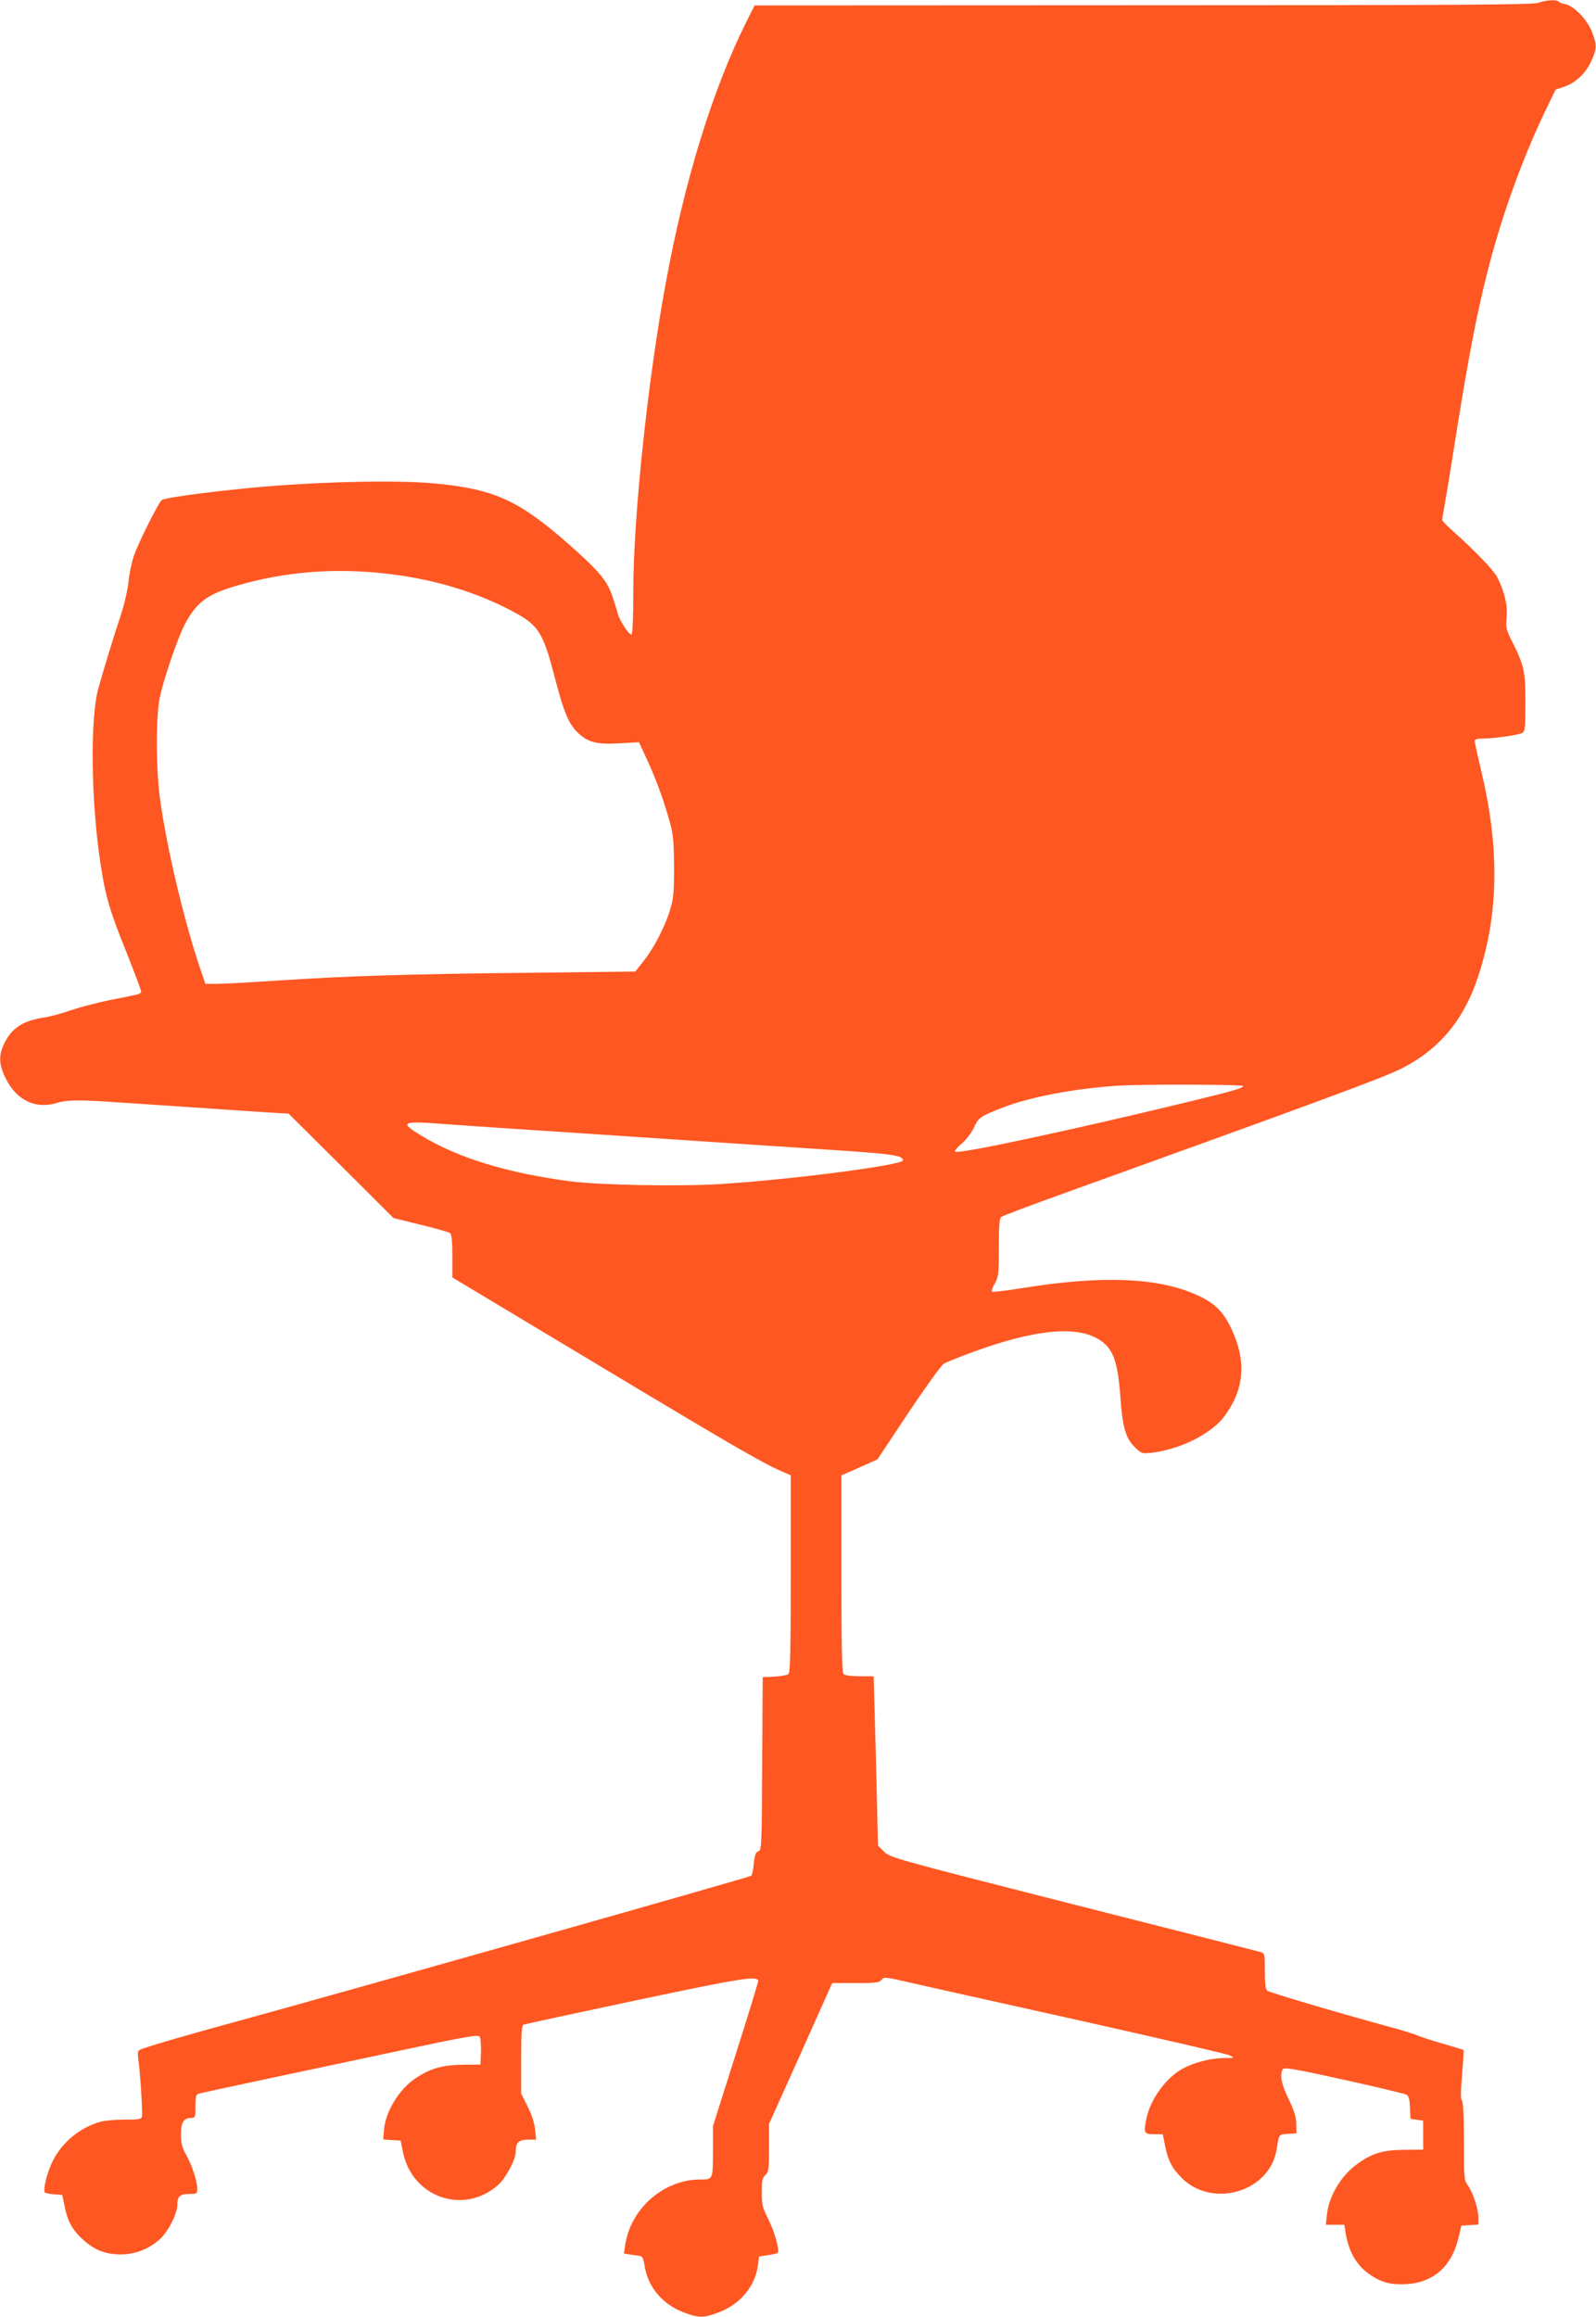
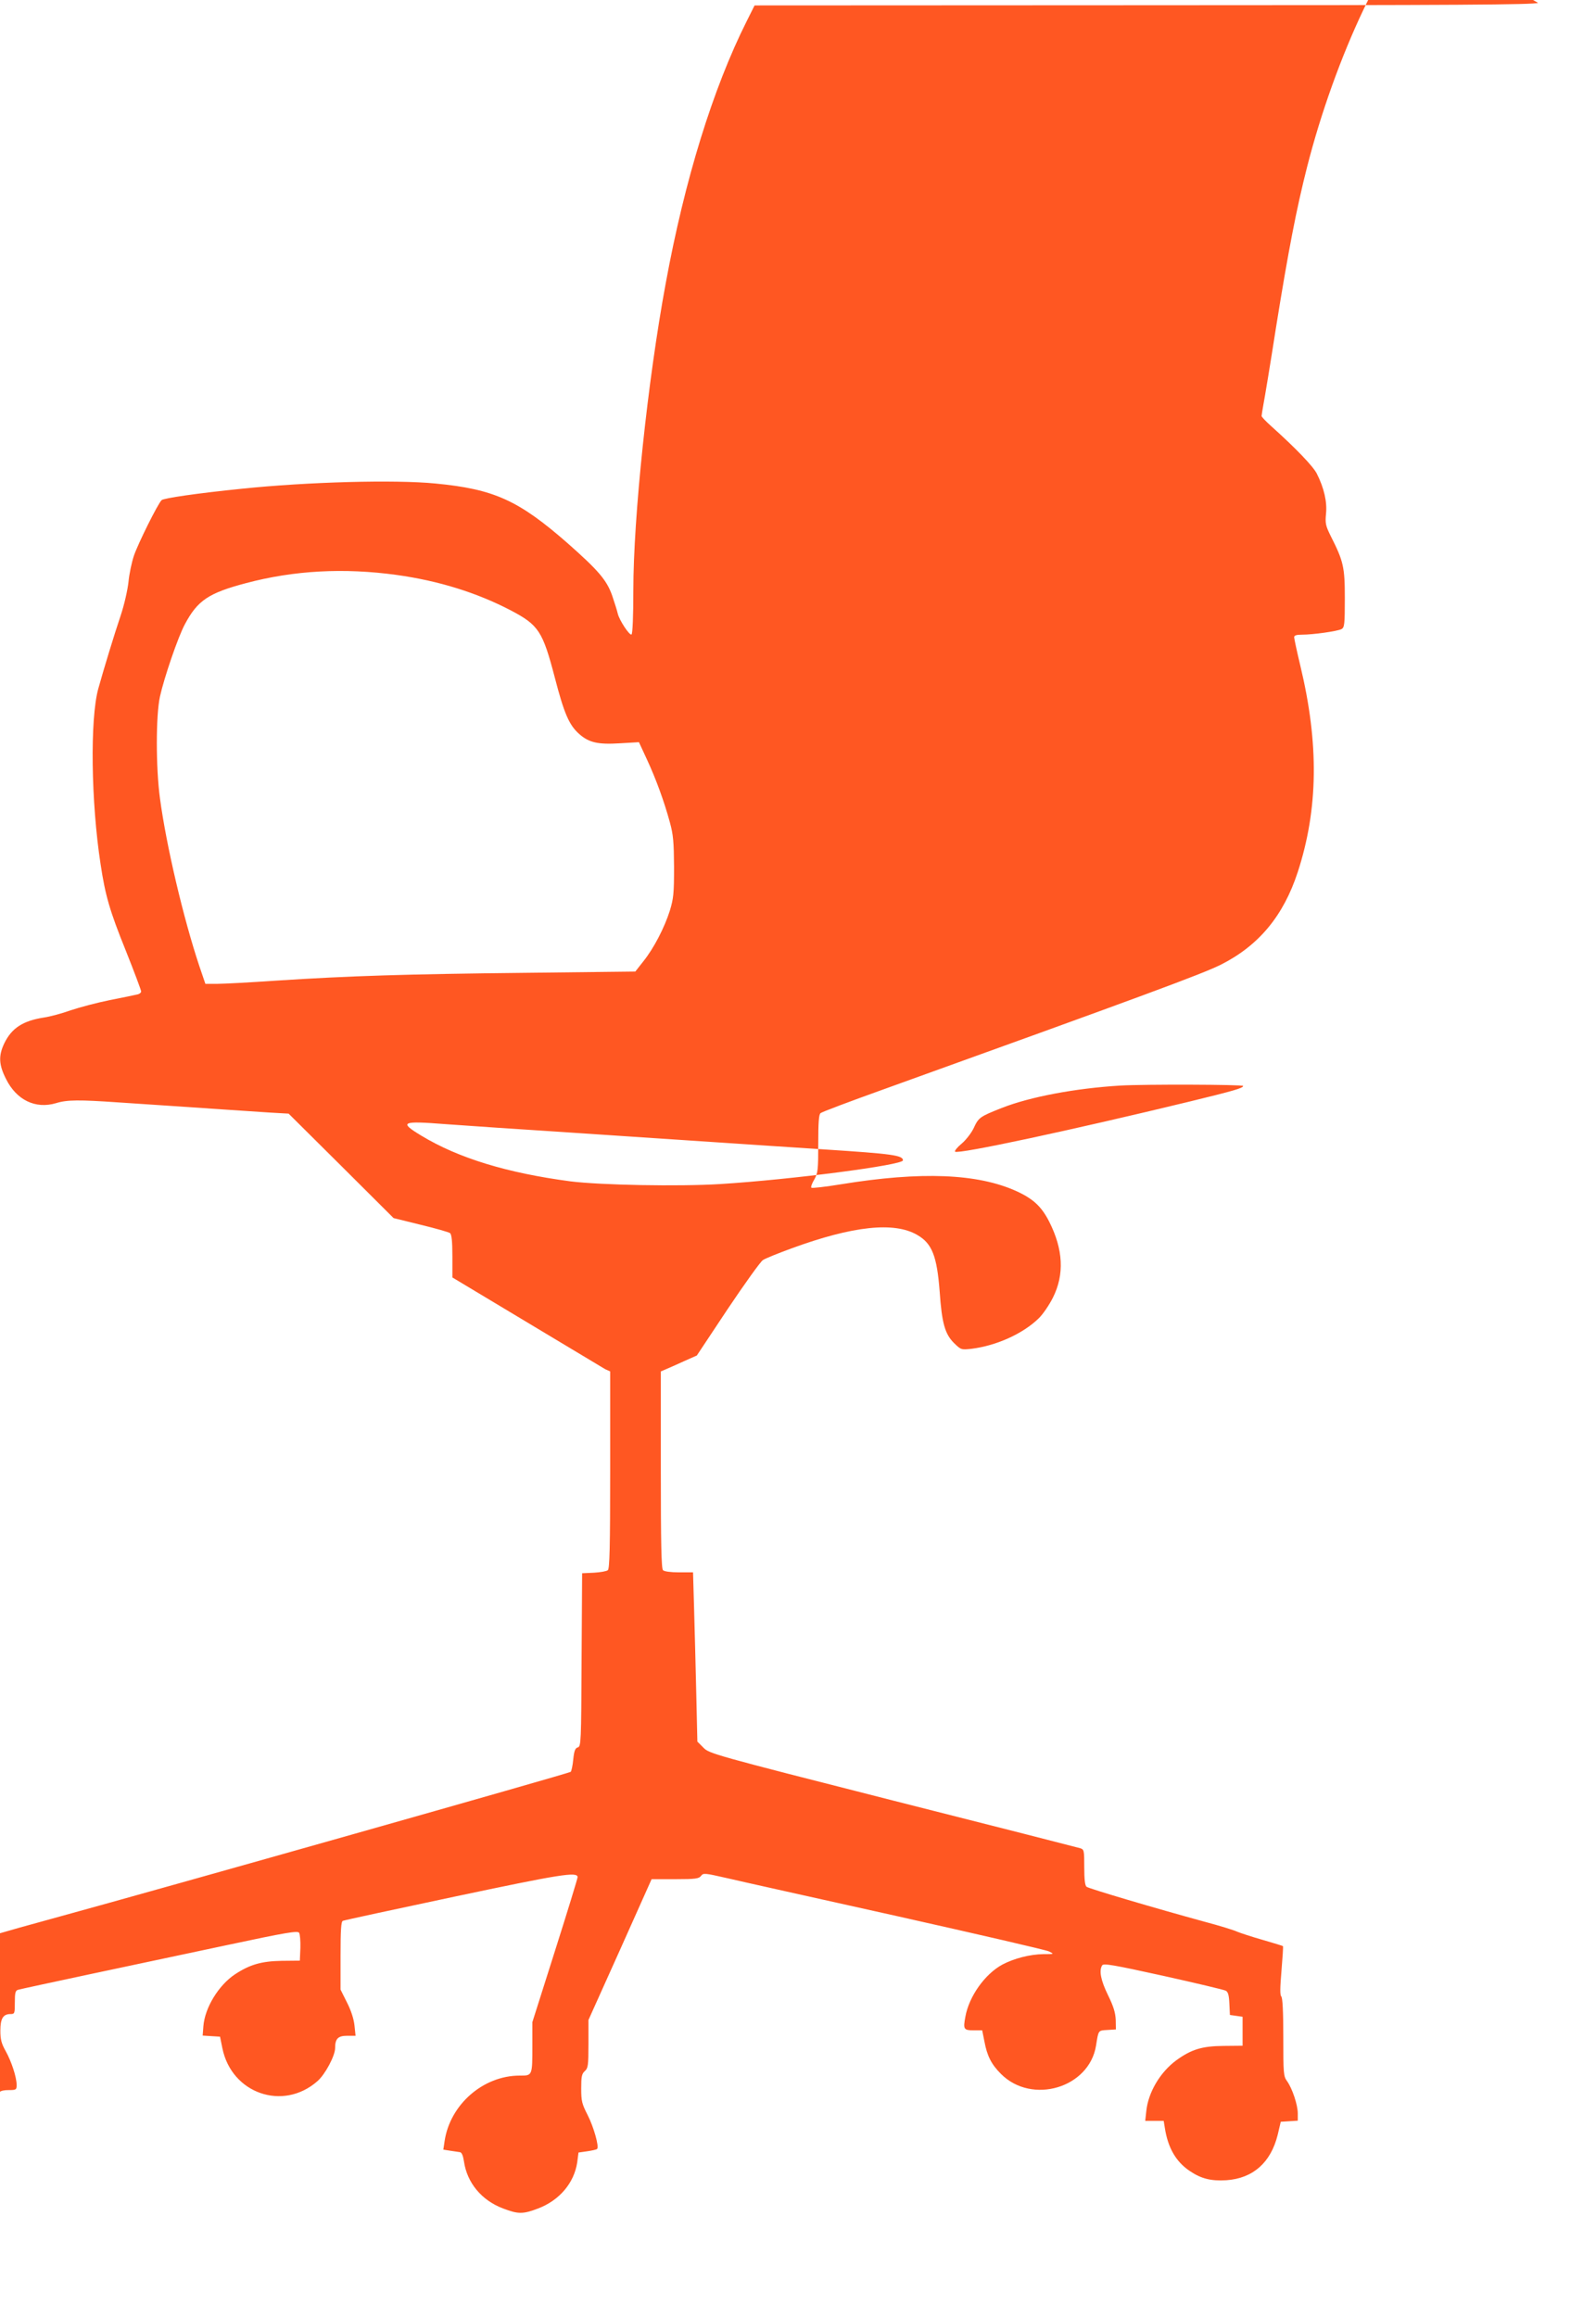
<svg xmlns="http://www.w3.org/2000/svg" version="1.0" width="882pt" height="1280pt" viewBox="0 0 882 1280" preserveAspectRatio="xMidYMid meet">
  <g transform="translate(0,1280) scale(0.1,-0.1)" fill="#ff5722" stroke="none">
-     <path d="M8500 12784 c-29 -10 -426 -13 -2182 -13 l-2148 -1 -44 -88 c-186 -371 -342 -874 -447 -1447 -100 -539 -179 -1294 -179 -1696 0 -143 -4 -240 -10 -244 -11 -7 -67 78 -76 115 -3 14 -17 59 -31 100 -30 85 -75 138 -246 289 -271 237 -406 299 -731 330 -224 22 -705 9 -1071 -29 -246 -25 -431 -52 -442 -63 -22 -22 -131 -242 -153 -307 -12 -36 -26 -101 -30 -145 -5 -45 -23 -125 -43 -185 -34 -100 -94 -297 -124 -405 -46 -167 -40 -627 13 -970 26 -172 50 -256 139 -476 47 -118 85 -219 85 -226 0 -7 -10 -15 -23 -17 -12 -3 -80 -17 -151 -31 -70 -14 -167 -40 -215 -56 -47 -17 -114 -35 -148 -40 -116 -18 -178 -58 -219 -142 -33 -69 -31 -118 9 -197 58 -117 163 -168 277 -134 61 19 128 19 345 4 77 -5 212 -14 300 -20 88 -6 221 -15 295 -20 74 -5 182 -12 240 -16 l105 -6 290 -288 290 -289 150 -37 c83 -20 156 -41 162 -46 9 -7 13 -46 13 -128 l0 -117 845 -507 c751 -451 888 -529 998 -574 l27 -12 0 -544 c0 -431 -3 -546 -13 -554 -7 -6 -42 -12 -77 -14 l-65 -3 -3 -478 c-2 -457 -3 -479 -21 -484 -14 -4 -20 -18 -25 -66 -3 -34 -10 -65 -14 -69 -8 -8 -2256 -644 -2837 -803 -298 -81 -526 -148 -545 -160 -8 -5 -10 -21 -6 -49 12 -80 25 -306 20 -321 -5 -12 -24 -15 -93 -14 -49 0 -108 -5 -132 -11 -115 -31 -214 -112 -267 -217 -31 -60 -56 -162 -44 -175 4 -4 27 -8 52 -10 l44 -3 13 -62 c16 -83 42 -130 98 -182 66 -60 124 -84 210 -85 80 0 155 28 217 83 46 40 98 142 98 191 0 47 14 60 67 60 40 0 43 2 43 28 0 43 -29 131 -61 188 -23 41 -29 64 -29 112 0 67 15 92 56 92 23 0 24 3 24 64 0 53 3 66 18 70 9 3 186 41 392 85 206 44 550 117 763 162 328 70 390 80 398 68 5 -8 8 -45 7 -84 l-3 -70 -100 -1 c-111 -2 -176 -20 -259 -75 -90 -60 -166 -184 -174 -286 l-4 -52 48 -3 48 -3 13 -64 c51 -250 335 -349 525 -182 43 37 98 141 98 183 0 52 16 68 67 68 l46 0 -6 57 c-4 37 -19 83 -42 128 l-35 70 0 188 c0 141 3 189 13 192 6 3 283 63 614 133 587 124 683 140 683 108 0 -7 -56 -190 -125 -407 l-125 -394 0 -125 c0 -173 1 -170 -70 -170 -202 0 -385 -160 -415 -362 l-7 -47 38 -6 c22 -3 46 -7 54 -8 10 -2 17 -19 22 -51 17 -118 97 -215 216 -260 84 -32 110 -32 194 0 118 45 199 141 216 255 l7 54 49 7 c26 4 51 9 54 13 12 12 -19 122 -53 188 -31 61 -35 76 -35 146 0 65 3 81 20 96 18 16 20 31 20 150 l0 132 175 389 174 389 130 0 c113 0 132 3 143 18 13 17 20 16 143 -12 72 -17 495 -111 940 -210 446 -100 824 -187 840 -195 30 -15 30 -15 -30 -15 -76 -1 -164 -24 -228 -58 -97 -53 -184 -176 -204 -288 -13 -69 -9 -75 46 -75 l47 0 12 -60 c15 -81 38 -127 92 -181 171 -171 487 -77 525 156 14 87 11 84 63 87 l47 3 -1 53 c-2 40 -12 74 -43 137 -40 82 -50 135 -32 164 8 12 61 3 338 -58 180 -40 336 -77 345 -82 13 -7 18 -25 20 -72 l3 -62 35 -5 35 -5 0 -80 0 -80 -105 -1 c-119 -1 -178 -19 -262 -80 -89 -66 -154 -176 -165 -279 l-6 -55 51 0 51 0 6 -37 c17 -112 62 -189 138 -240 64 -43 117 -56 202 -51 147 10 246 97 284 251 l17 72 47 3 47 3 0 40 c0 47 -30 137 -59 178 -20 27 -21 42 -21 243 0 141 -4 218 -11 225 -8 8 -7 48 1 143 6 72 10 133 8 135 -1 2 -52 17 -113 35 -60 17 -123 38 -140 45 -16 8 -97 33 -180 55 -271 74 -640 183 -652 193 -9 6 -13 41 -13 108 0 93 -1 98 -22 105 -13 4 -479 123 -1037 264 -999 254 -1014 259 -1046 292 l-33 33 -6 260 c-3 143 -9 353 -12 468 l-6 207 -77 0 c-47 0 -82 5 -89 12 -9 9 -12 146 -12 555 l0 543 28 12 c15 6 59 26 99 44 l72 32 170 256 c94 140 182 263 195 271 13 9 85 38 159 65 339 124 567 148 694 74 82 -47 109 -117 124 -313 12 -174 29 -234 79 -284 39 -38 40 -38 97 -32 137 17 284 83 371 168 24 23 59 75 79 115 64 128 57 266 -21 420 -42 82 -87 125 -181 168 -214 97 -526 110 -968 38 -87 -14 -162 -23 -165 -19 -4 3 3 24 16 45 20 36 22 52 22 198 0 116 3 162 13 169 6 6 163 65 347 131 1433 516 1763 638 1865 689 210 106 346 270 425 512 113 347 118 708 14 1140 -19 79 -34 150 -34 157 0 10 13 14 44 14 60 0 196 19 218 31 16 9 18 27 18 169 0 174 -7 205 -79 347 -27 55 -30 68 -25 121 7 65 -11 143 -51 222 -21 41 -116 140 -252 262 -29 26 -53 51 -53 56 0 5 5 34 10 63 6 30 38 222 70 428 68 423 113 655 171 883 76 299 189 613 313 873 l63 130 50 17 c63 22 119 76 149 145 29 66 30 81 3 154 -25 68 -99 146 -149 156 -17 3 -33 10 -36 14 -8 13 -73 9 -114 -7z m-6309 -3160 c231 -32 442 -97 632 -196 154 -81 176 -115 243 -371 51 -196 78 -261 134 -311 54 -48 103 -60 228 -52 l103 6 44 -95 c51 -110 95 -231 127 -348 19 -69 22 -109 23 -247 0 -146 -3 -174 -23 -240 -30 -95 -89 -209 -147 -281 l-44 -56 -603 -7 c-663 -7 -977 -17 -1378 -43 -146 -10 -294 -18 -330 -18 l-65 0 -34 100 c-87 261 -182 663 -217 925 -23 170 -23 457 0 562 23 104 100 330 138 400 70 131 130 172 339 227 264 70 540 85 830 45z m4679 -2823 c0 -12 -53 -27 -295 -86 -648 -157 -1281 -293 -1297 -277 -4 4 12 24 36 44 24 20 53 58 66 84 28 61 34 65 155 113 157 62 408 109 655 124 135 8 680 6 680 -2z m-4408 -211 c68 -5 197 -14 288 -20 91 -6 228 -15 305 -20 77 -5 212 -14 300 -20 88 -6 223 -15 300 -20 77 -5 212 -14 300 -20 88 -6 223 -15 300 -20 77 -5 214 -14 305 -20 370 -24 430 -32 430 -60 0 -26 -611 -106 -1010 -131 -229 -14 -660 -6 -828 15 -348 46 -618 128 -823 252 -126 76 -111 83 133 64z" />
+     <path d="M8500 12784 c-29 -10 -426 -13 -2182 -13 l-2148 -1 -44 -88 c-186 -371 -342 -874 -447 -1447 -100 -539 -179 -1294 -179 -1696 0 -143 -4 -240 -10 -244 -11 -7 -67 78 -76 115 -3 14 -17 59 -31 100 -30 85 -75 138 -246 289 -271 237 -406 299 -731 330 -224 22 -705 9 -1071 -29 -246 -25 -431 -52 -442 -63 -22 -22 -131 -242 -153 -307 -12 -36 -26 -101 -30 -145 -5 -45 -23 -125 -43 -185 -34 -100 -94 -297 -124 -405 -46 -167 -40 -627 13 -970 26 -172 50 -256 139 -476 47 -118 85 -219 85 -226 0 -7 -10 -15 -23 -17 -12 -3 -80 -17 -151 -31 -70 -14 -167 -40 -215 -56 -47 -17 -114 -35 -148 -40 -116 -18 -178 -58 -219 -142 -33 -69 -31 -118 9 -197 58 -117 163 -168 277 -134 61 19 128 19 345 4 77 -5 212 -14 300 -20 88 -6 221 -15 295 -20 74 -5 182 -12 240 -16 l105 -6 290 -288 290 -289 150 -37 c83 -20 156 -41 162 -46 9 -7 13 -46 13 -128 l0 -117 845 -507 l27 -12 0 -544 c0 -431 -3 -546 -13 -554 -7 -6 -42 -12 -77 -14 l-65 -3 -3 -478 c-2 -457 -3 -479 -21 -484 -14 -4 -20 -18 -25 -66 -3 -34 -10 -65 -14 -69 -8 -8 -2256 -644 -2837 -803 -298 -81 -526 -148 -545 -160 -8 -5 -10 -21 -6 -49 12 -80 25 -306 20 -321 -5 -12 -24 -15 -93 -14 -49 0 -108 -5 -132 -11 -115 -31 -214 -112 -267 -217 -31 -60 -56 -162 -44 -175 4 -4 27 -8 52 -10 l44 -3 13 -62 c16 -83 42 -130 98 -182 66 -60 124 -84 210 -85 80 0 155 28 217 83 46 40 98 142 98 191 0 47 14 60 67 60 40 0 43 2 43 28 0 43 -29 131 -61 188 -23 41 -29 64 -29 112 0 67 15 92 56 92 23 0 24 3 24 64 0 53 3 66 18 70 9 3 186 41 392 85 206 44 550 117 763 162 328 70 390 80 398 68 5 -8 8 -45 7 -84 l-3 -70 -100 -1 c-111 -2 -176 -20 -259 -75 -90 -60 -166 -184 -174 -286 l-4 -52 48 -3 48 -3 13 -64 c51 -250 335 -349 525 -182 43 37 98 141 98 183 0 52 16 68 67 68 l46 0 -6 57 c-4 37 -19 83 -42 128 l-35 70 0 188 c0 141 3 189 13 192 6 3 283 63 614 133 587 124 683 140 683 108 0 -7 -56 -190 -125 -407 l-125 -394 0 -125 c0 -173 1 -170 -70 -170 -202 0 -385 -160 -415 -362 l-7 -47 38 -6 c22 -3 46 -7 54 -8 10 -2 17 -19 22 -51 17 -118 97 -215 216 -260 84 -32 110 -32 194 0 118 45 199 141 216 255 l7 54 49 7 c26 4 51 9 54 13 12 12 -19 122 -53 188 -31 61 -35 76 -35 146 0 65 3 81 20 96 18 16 20 31 20 150 l0 132 175 389 174 389 130 0 c113 0 132 3 143 18 13 17 20 16 143 -12 72 -17 495 -111 940 -210 446 -100 824 -187 840 -195 30 -15 30 -15 -30 -15 -76 -1 -164 -24 -228 -58 -97 -53 -184 -176 -204 -288 -13 -69 -9 -75 46 -75 l47 0 12 -60 c15 -81 38 -127 92 -181 171 -171 487 -77 525 156 14 87 11 84 63 87 l47 3 -1 53 c-2 40 -12 74 -43 137 -40 82 -50 135 -32 164 8 12 61 3 338 -58 180 -40 336 -77 345 -82 13 -7 18 -25 20 -72 l3 -62 35 -5 35 -5 0 -80 0 -80 -105 -1 c-119 -1 -178 -19 -262 -80 -89 -66 -154 -176 -165 -279 l-6 -55 51 0 51 0 6 -37 c17 -112 62 -189 138 -240 64 -43 117 -56 202 -51 147 10 246 97 284 251 l17 72 47 3 47 3 0 40 c0 47 -30 137 -59 178 -20 27 -21 42 -21 243 0 141 -4 218 -11 225 -8 8 -7 48 1 143 6 72 10 133 8 135 -1 2 -52 17 -113 35 -60 17 -123 38 -140 45 -16 8 -97 33 -180 55 -271 74 -640 183 -652 193 -9 6 -13 41 -13 108 0 93 -1 98 -22 105 -13 4 -479 123 -1037 264 -999 254 -1014 259 -1046 292 l-33 33 -6 260 c-3 143 -9 353 -12 468 l-6 207 -77 0 c-47 0 -82 5 -89 12 -9 9 -12 146 -12 555 l0 543 28 12 c15 6 59 26 99 44 l72 32 170 256 c94 140 182 263 195 271 13 9 85 38 159 65 339 124 567 148 694 74 82 -47 109 -117 124 -313 12 -174 29 -234 79 -284 39 -38 40 -38 97 -32 137 17 284 83 371 168 24 23 59 75 79 115 64 128 57 266 -21 420 -42 82 -87 125 -181 168 -214 97 -526 110 -968 38 -87 -14 -162 -23 -165 -19 -4 3 3 24 16 45 20 36 22 52 22 198 0 116 3 162 13 169 6 6 163 65 347 131 1433 516 1763 638 1865 689 210 106 346 270 425 512 113 347 118 708 14 1140 -19 79 -34 150 -34 157 0 10 13 14 44 14 60 0 196 19 218 31 16 9 18 27 18 169 0 174 -7 205 -79 347 -27 55 -30 68 -25 121 7 65 -11 143 -51 222 -21 41 -116 140 -252 262 -29 26 -53 51 -53 56 0 5 5 34 10 63 6 30 38 222 70 428 68 423 113 655 171 883 76 299 189 613 313 873 l63 130 50 17 c63 22 119 76 149 145 29 66 30 81 3 154 -25 68 -99 146 -149 156 -17 3 -33 10 -36 14 -8 13 -73 9 -114 -7z m-6309 -3160 c231 -32 442 -97 632 -196 154 -81 176 -115 243 -371 51 -196 78 -261 134 -311 54 -48 103 -60 228 -52 l103 6 44 -95 c51 -110 95 -231 127 -348 19 -69 22 -109 23 -247 0 -146 -3 -174 -23 -240 -30 -95 -89 -209 -147 -281 l-44 -56 -603 -7 c-663 -7 -977 -17 -1378 -43 -146 -10 -294 -18 -330 -18 l-65 0 -34 100 c-87 261 -182 663 -217 925 -23 170 -23 457 0 562 23 104 100 330 138 400 70 131 130 172 339 227 264 70 540 85 830 45z m4679 -2823 c0 -12 -53 -27 -295 -86 -648 -157 -1281 -293 -1297 -277 -4 4 12 24 36 44 24 20 53 58 66 84 28 61 34 65 155 113 157 62 408 109 655 124 135 8 680 6 680 -2z m-4408 -211 c68 -5 197 -14 288 -20 91 -6 228 -15 305 -20 77 -5 212 -14 300 -20 88 -6 223 -15 300 -20 77 -5 212 -14 300 -20 88 -6 223 -15 300 -20 77 -5 214 -14 305 -20 370 -24 430 -32 430 -60 0 -26 -611 -106 -1010 -131 -229 -14 -660 -6 -828 15 -348 46 -618 128 -823 252 -126 76 -111 83 133 64z" />
  </g>
</svg>